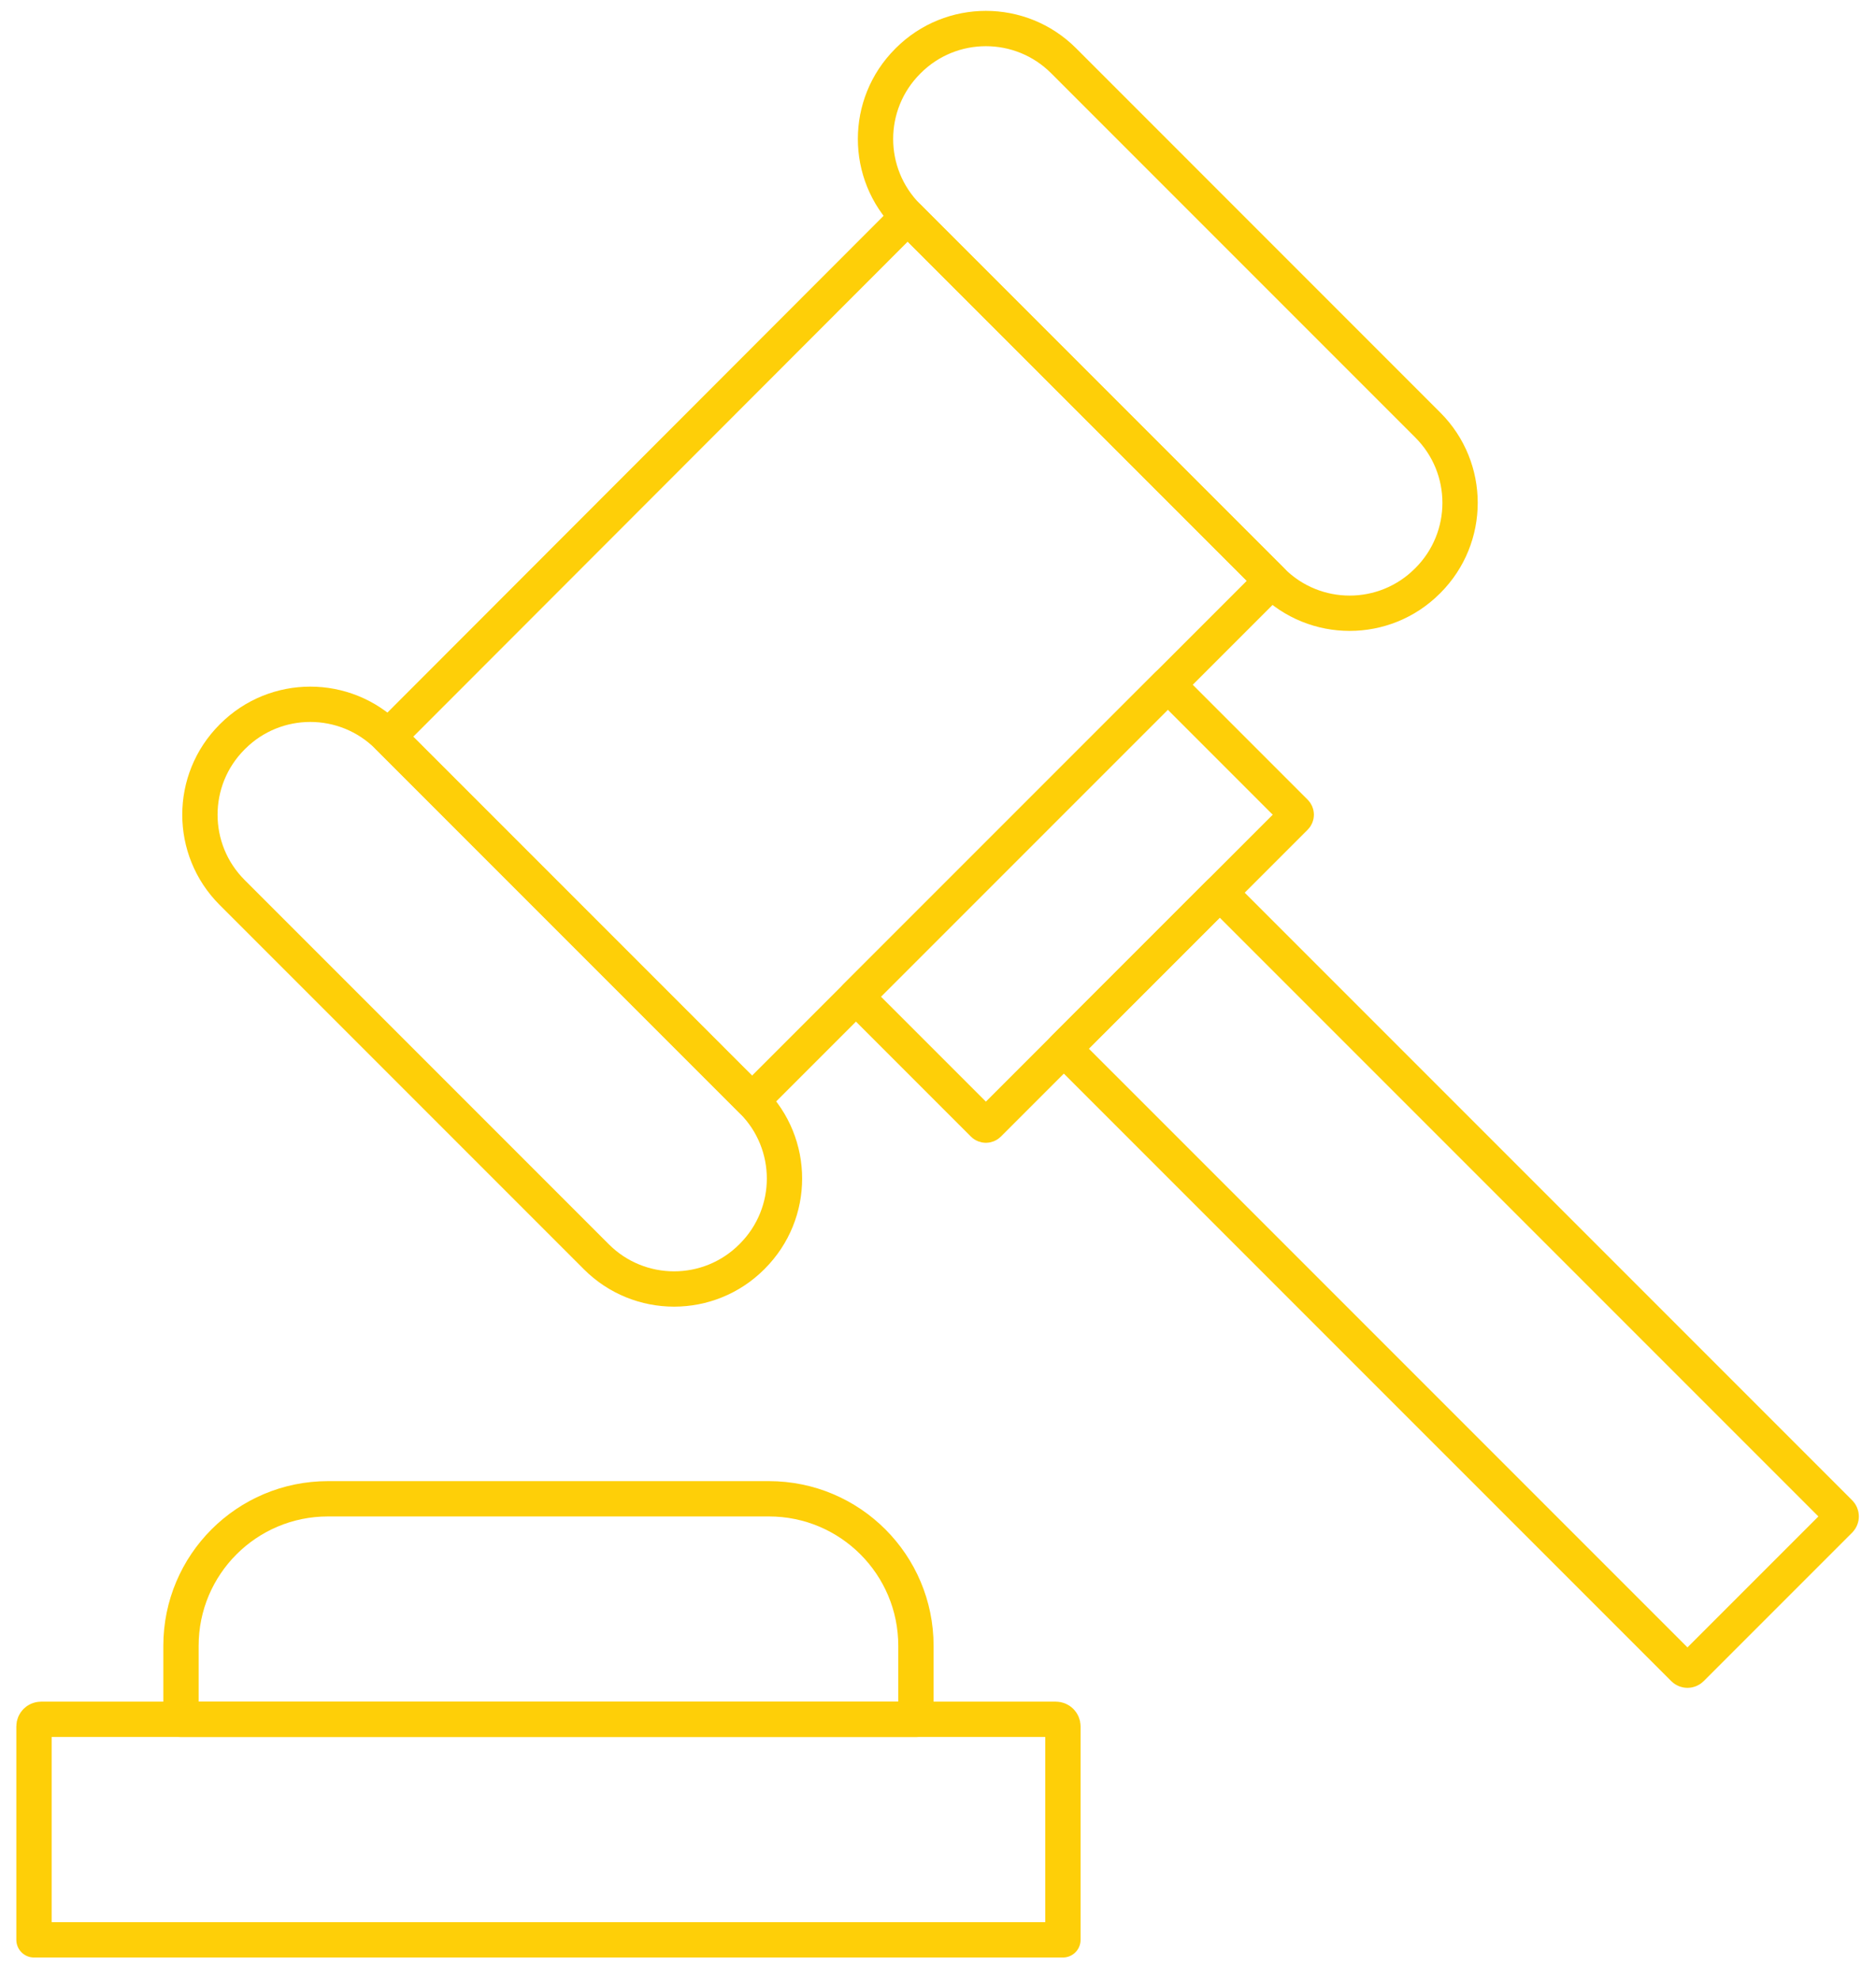
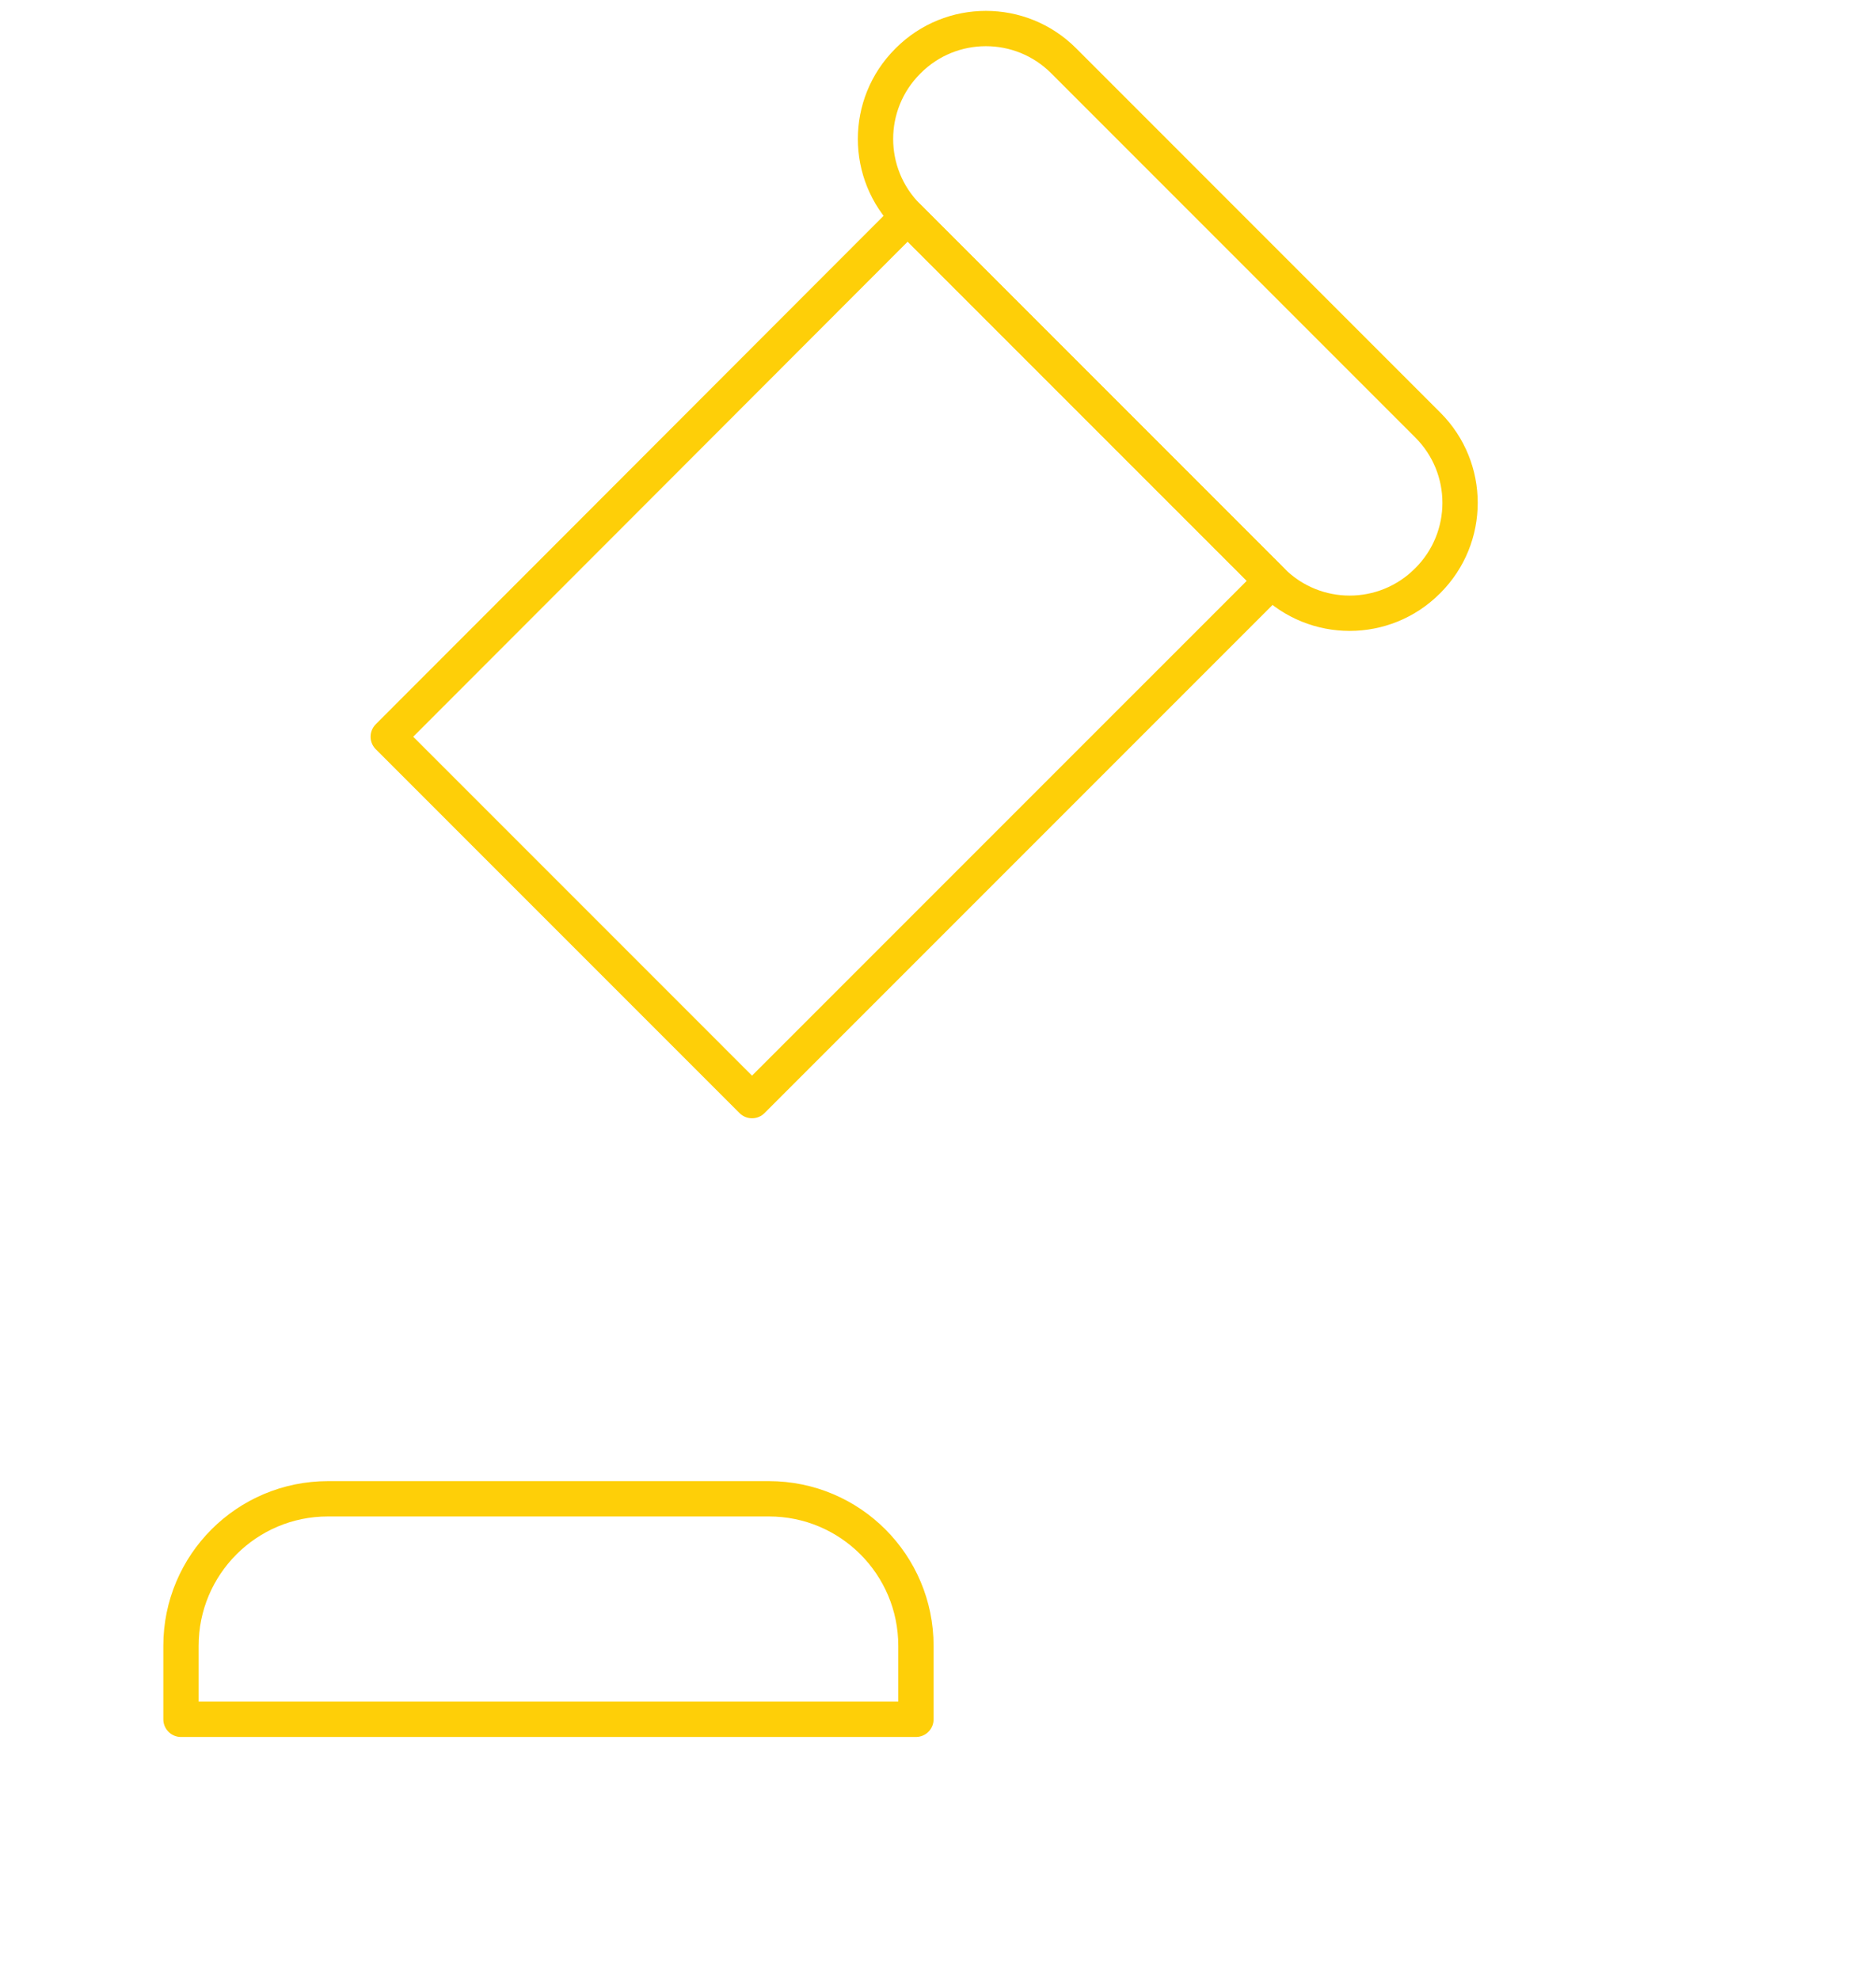
<svg xmlns="http://www.w3.org/2000/svg" version="1.1" id="Layer_1" x="0px" y="0px" viewBox="0 0 1062.5 1121.33" style="enable-background:new 0 0 1062.5 1121.33;" xml:space="preserve">
  <style type="text/css">
	.st0{fill:none;stroke:#FECF08;stroke-width:20;stroke-linecap:round;stroke-linejoin:round;stroke-miterlimit:10;}
</style>
  <g>
    <g>
      <g>
        <polygon class="st0" points="720.26,328.87 425.92,623.21 219.89,417.17 514.08,122.69    " />
        <path class="st0" d="M808.7,328.73l-0.3,0.29c-24.3,24.3-63.7,24.3-88.01,0L514.08,122.69c-24.3-24.3-24.3-63.7,0-88.01l0.29-0.3     c24.3-24.3,63.7-24.3,88.01,0L808.7,240.72C833.01,265.02,833.01,304.42,808.7,328.73z" />
-         <path class="st0" d="M426.07,711.35l-0.29,0.3c-24.3,24.3-63.7,24.3-88.01,0L131.45,505.32c-24.3-24.3-24.3-63.7,0-88.01     l0.29-0.29c24.3-24.3,63.7-24.3,88.01,0l206.33,206.33C450.38,647.65,450.38,687.05,426.07,711.35z" />
      </g>
-       <path class="st0" d="M733.56,462.73L559.79,636.51c-0.78,0.78-2.05,0.78-2.83,0l-72.17-72.17l176.6-176.6l72.17,72.17    C734.34,460.69,734.34,461.95,733.56,462.73z" />
-       <path class="st0" d="M1041.91,860.78l-84.07,84.07c-1.17,1.17-3.06,1.17-4.23,0L602.52,593.77l88.3-88.3l351.09,351.09    C1043.08,857.72,1043.08,859.62,1041.91,860.78z" />
    </g>
    <g>
-       <path class="st0" d="M602,1098.41H19.25V977.54c0-2.21,1.79-4,4-4H598c2.21,0,4,1.79,4,4V1098.41z" />
      <path class="st0" d="M518.75,973.54H102.5v-41.62c0-45.98,37.27-83.25,83.25-83.25H435.5c45.98,0,83.25,37.27,83.25,83.25V973.54z    " />
    </g>
  </g>
</svg>